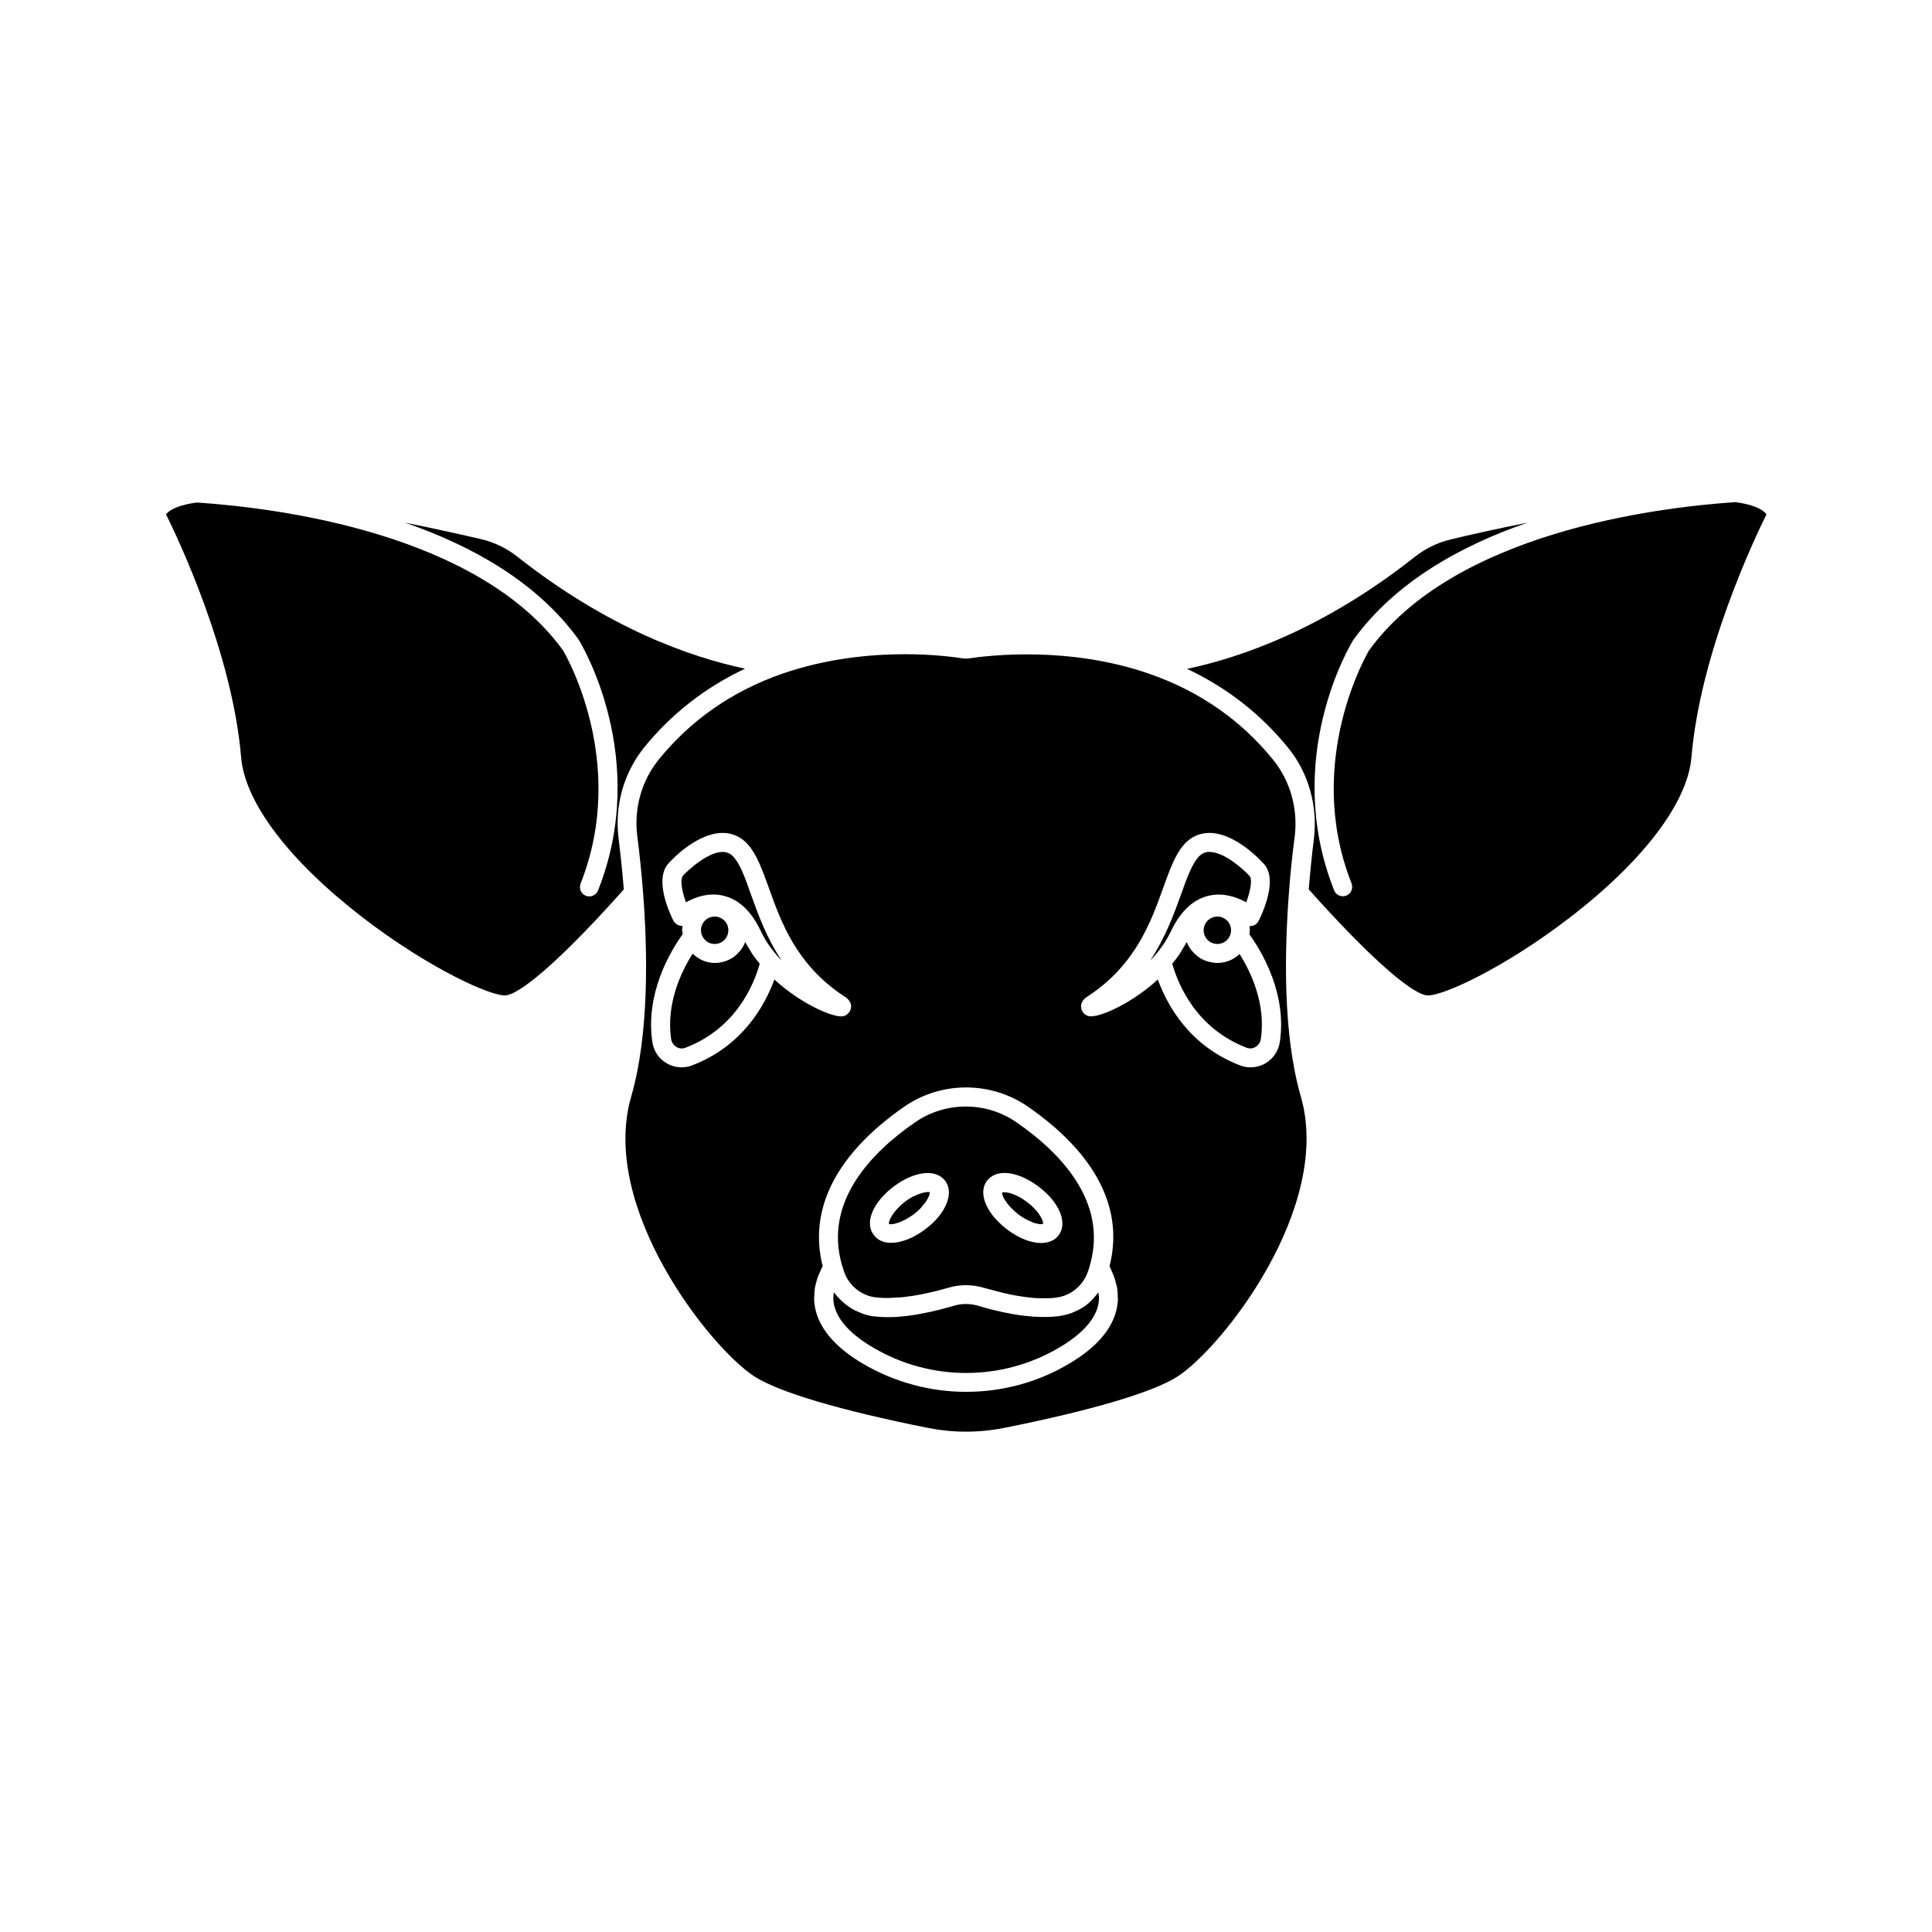
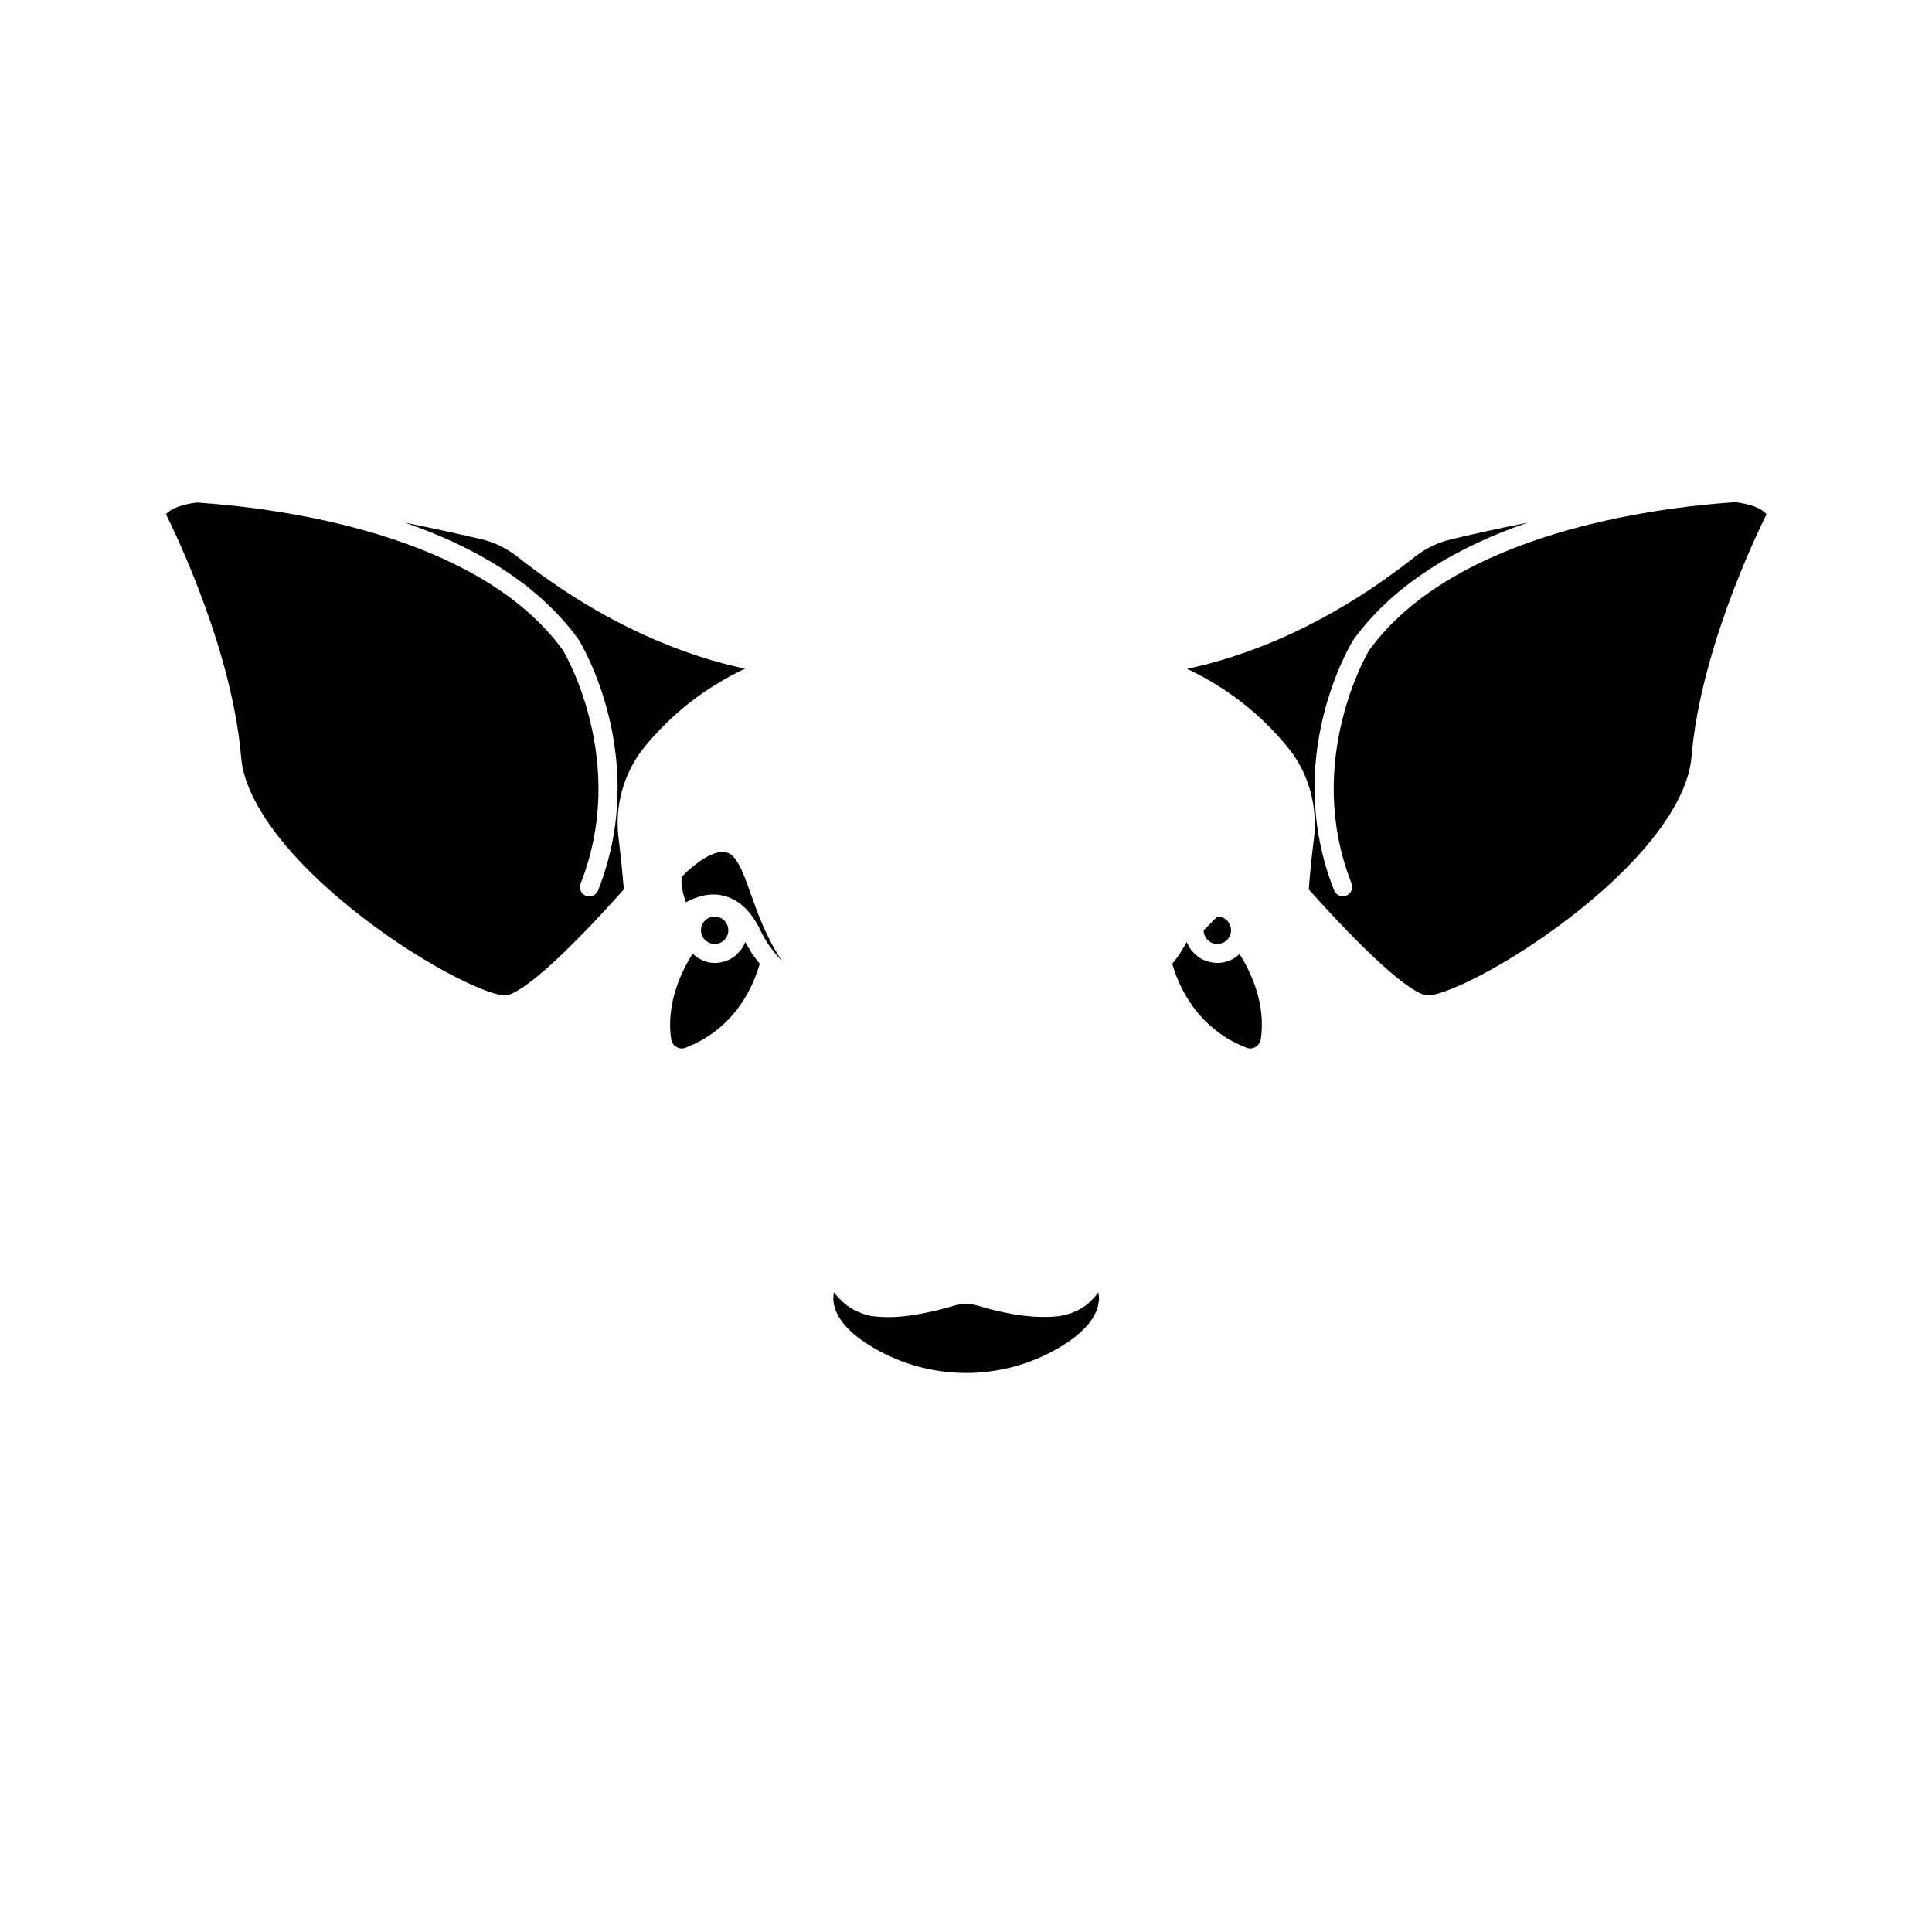
<svg xmlns="http://www.w3.org/2000/svg" fill="#000000" width="800px" height="800px" version="1.1" viewBox="144 144 512 512">
  <g>
-     <path d="m367.1 479.15c0.203 0.656 0.402 1.258 0.605 1.914 0.957 2.769 3.074 4.938 5.691 6.047 0.855 0.352 1.762 0.605 2.719 0.707 1.059 0.102 2.215 0.203 3.527 0.152l2.973-0.152c0.656-0.051 1.211-0.102 1.762-0.203 2.168-0.25 4.484-0.707 7.004-1.309l1.258-0.301c0.906-0.25 1.812-0.504 2.719-0.754 2.922-0.855 6.098-0.906 9.07-0.051l1.512 0.402c1.258 0.352 2.519 0.656 3.629 0.957 0.754 0.152 1.512 0.352 2.215 0.504 1.258 0.25 2.469 0.453 3.578 0.605l0.754 0.102c0.504 0.051 0.957 0.102 1.41 0.152 0.504 0.051 0.957 0.102 1.359 0.102 1.309 0.051 2.469 0.051 3.527 0 0.555-0.051 1.059-0.051 1.512-0.152 3.727-0.453 7.004-3.074 8.312-6.699 0.25-0.656 0.453-1.258 0.605-1.914 4.836-16.777-7.859-29.824-19.398-37.785-4.031-2.82-8.766-4.231-13.504-4.231-4.734 0-9.473 1.41-13.504 4.231-11.43 7.898-24.125 20.898-19.336 37.676zm38.488-22.27c0.805-1.008 2.672-2.621 6.648-1.812 2.266 0.453 4.785 1.715 7.106 3.477 5.492 4.18 7.656 9.574 5.188 12.848-1.059 1.359-2.672 2.016-4.637 2.016-2.672 0-5.945-1.258-9.117-3.68-3.477-2.672-5.742-5.945-6.144-8.867-0.199-1.512 0.102-2.871 0.957-3.981zm-24.887 1.664c5.492-4.18 11.234-4.887 13.754-1.664 0.605 0.805 0.957 1.762 1.008 2.769 0.102 1.562-0.453 3.273-1.461 4.988-1.008 1.715-2.621 3.477-4.684 5.039-3.074 2.367-6.398 3.68-9.117 3.68-0.352 0-0.656 0-1.008-0.051-1.512-0.203-2.769-0.855-3.578-1.965-2.574-3.176-0.406-8.566 5.086-12.797z" />
-     <path d="m413.8 465.75c0.805 0.656 1.613 1.109 2.367 1.512 0.352 0.203 0.707 0.301 1.008 0.453 0.301 0.152 0.656 0.301 0.957 0.402 0.352 0.102 0.656 0.152 0.957 0.203 0.152 0.051 0.402 0.102 0.555 0.102 0.203 0 0.301 0 0.453-0.051 0.152 0 0.301 0 0.352-0.051 0.051-0.555-0.504-2.066-2.117-3.828-0.555-0.605-1.258-1.258-2.066-1.863-2.672-2.066-4.988-2.672-6.098-2.672-0.301 0-0.504 0.051-0.605 0.102-0.148 0.453 0.859 3.07 4.238 5.691z" />
    <path d="m338.38 371.08c-0.805-0.906-1.762-1.309-2.871-1.309-3.828 0-8.918 4.586-10.43 6.195-0.957 0.906-0.402 4.133 0.707 7.152 1.812-1.008 4.383-2.066 7.254-2.066 0.754 0 1.562 0.051 2.316 0.25 4.281 0.855 7.758 4.082 10.328 9.574 1.059 2.215 2.469 4.332 4.231 6.348 0.402 0.453 0.805 0.906 1.258 1.359-4.133-6.195-6.348-12.496-8.211-17.684-1.508-4.277-2.82-7.953-4.582-9.82z" />
-     <path d="m386.2 465.75c0.855-0.656 1.512-1.258 2.066-1.914 0.152-0.203 0.25-0.352 0.402-0.504 0.352-0.402 0.707-0.805 0.906-1.211 0.152-0.203 0.203-0.352 0.301-0.555 0.152-0.301 0.301-0.555 0.402-0.805 0.051-0.152 0.051-0.25 0.102-0.402 0-0.152 0.051-0.301 0.051-0.402-0.102-0.051-0.301-0.051-0.504-0.051-0.555 0-1.41 0.152-2.469 0.555-0.203 0.051-0.402 0.203-0.605 0.25-0.352 0.152-0.707 0.301-1.109 0.504-0.605 0.352-1.309 0.754-1.965 1.309-3.375 2.621-4.383 5.238-4.18 5.844 0.402 0.254 3.176-0.047 6.602-2.617z" />
    <path d="m314.6 342.21c7.254-8.969 16.273-16.02 26.852-21.008-14.359-3.023-36.223-10.629-60.406-29.727-2.769-2.168-6.047-3.777-9.523-4.586-4.938-1.16-12.141-2.769-20.203-4.383 17.938 6.195 35.016 15.82 45.949 30.883 0.906 1.41 19.043 31.59 5.238 66.555-0.402 1.008-1.359 1.613-2.316 1.613-0.301 0-0.605-0.051-0.906-0.152-1.309-0.504-1.914-1.965-1.41-3.273 12.848-32.547-4.535-61.617-4.734-61.867-22.418-30.832-75.066-37.633-96.984-39.094-4.18 0.555-7.004 1.664-8.16 3.125 3.176 6.398 17.582 36.727 19.902 64.387 1.008 12.043 12.797 27.508 32.293 42.523 17.332 13.352 34.41 21.16 38.039 20.555 4.586-0.805 16.172-11.285 31.086-28.062-0.352-4.281-0.805-8.766-1.359-13.301-1.164-8.719 1.305-17.484 6.644-24.188z" />
    <path d="m342.82 395.87c-0.453-0.754-0.957-1.461-1.309-2.215 0 0.051-0.051 0.051-0.051 0.102-0.301 0.707-0.656 1.359-1.109 1.965-0.102 0.152-0.203 0.25-0.352 0.402-0.453 0.504-0.906 1.008-1.461 1.41-0.051 0.051-0.152 0.102-0.203 0.152-0.605 0.402-1.309 0.754-2.016 1.008-0.152 0.051-0.352 0.102-0.504 0.152-0.754 0.203-1.512 0.352-2.367 0.352-2.266 0-4.332-0.957-5.894-2.469-3.125 4.938-7.055 13.352-5.691 22.672 0.152 0.855 0.656 1.613 1.41 2.066 0.402 0.25 1.309 0.605 2.367 0.203 13.301-5.09 18.086-16.523 19.699-22.27-0.656-0.805-1.258-1.562-1.812-2.367-0.305-0.41-0.504-0.762-0.707-1.164z" />
    <path d="m333.39 394.16c2.016 0 3.629-1.613 3.629-3.629s-1.613-3.629-3.629-3.629-3.629 1.613-3.629 3.629c0 0.352 0.051 0.656 0.152 1.008 0.453 1.562 1.863 2.621 3.477 2.621z" />
    <path d="m435.06 486.5c-0.555 0.754-1.16 1.461-1.812 2.117l-0.453 0.453c-0.656 0.605-1.359 1.16-2.168 1.613-0.051 0-0.051 0.051-0.102 0.051-0.805 0.504-1.664 0.855-2.519 1.211-0.203 0.102-0.402 0.152-0.656 0.203-0.906 0.301-1.812 0.504-2.769 0.656-0.555 0.051-1.16 0.102-1.812 0.152-0.656 0.051-1.309 0.051-2.016 0.051-0.656 0-1.359 0-2.117-0.051-0.453 0-1.008-0.051-1.512-0.102s-1.008-0.102-1.613-0.152l-0.754-0.102h-0.051-0.051c-1.109-0.152-2.418-0.352-3.828-0.656-0.754-0.152-1.562-0.301-2.367-0.504-1.211-0.25-2.519-0.605-3.879-1.008-0.402-0.102-0.906-0.25-1.359-0.402-2.215-0.605-4.383-0.605-6.398 0-1.008 0.301-1.965 0.555-2.922 0.805l-0.906 0.25c-3.125 0.754-5.644 1.258-7.961 1.562-0.605 0.102-1.211 0.152-1.812 0.203l-1.008 0.102c-0.906 0.051-1.461 0.102-1.914 0.102h-0.051-0.555-0.504c-1.309 0-2.519-0.102-3.629-0.203-0.957-0.102-1.863-0.352-2.769-0.656-0.203-0.051-0.453-0.152-0.656-0.25-0.855-0.352-1.715-0.707-2.519-1.211-0.051-0.051-0.102-0.051-0.152-0.102-0.754-0.453-1.461-1.008-2.117-1.613-0.152-0.152-0.352-0.301-0.504-0.453-0.656-0.656-1.309-1.359-1.863-2.117-0.051 0.352-0.102 0.707-0.102 1.059 0 0.203-0.051 0.402-0.051 0.656 0.051 0.707 0.102 1.359 0.301 2.016 1.008 3.879 4.484 7.559 10.328 10.984 15.164 8.918 34.008 8.918 49.172 0 5.844-3.426 9.32-7.152 10.328-10.984 0.152-0.656 0.25-1.309 0.301-2.016 0-0.203 0-0.453-0.051-0.707-0.043-0.305-0.094-0.605-0.145-0.957z" />
-     <path d="m462.98 390.53c0 2.016 1.613 3.629 3.629 3.629s3.629-1.613 3.629-3.629-1.613-3.629-3.629-3.629c-2.019 0-3.629 1.664-3.629 3.629z" />
-     <path d="m485.6 380.35v-0.051c0.352-4.785 0.855-9.723 1.512-14.609 0.906-7.305-1.16-14.711-5.691-20.305-8.465-10.48-19.496-18.188-32.848-22.824-21.16-7.356-42.219-4.938-48.164-4.031h-0.805c-2.672-0.402-8.363-1.16-15.77-1.16-9.07 0-20.758 1.109-32.445 5.141-13.352 4.637-24.383 12.344-32.848 22.824-4.535 5.594-6.602 13-5.644 20.305 0.656 4.988 1.109 9.926 1.512 14.609v0.051 0.051c1.211 15.617 1.664 37.633-3.125 54.211-8.566 29.422 20.906 66.652 32.648 74.211 6.5 4.18 22.824 9.02 46.047 13.652 6.648 1.309 13.402 1.309 20.051 0 23.227-4.637 39.598-9.473 46.047-13.652 11.738-7.559 41.16-44.789 32.648-74.211-4.789-16.527-4.336-38.594-3.125-54.211zm-158.2 45.996c-0.906 0.352-1.863 0.504-2.769 0.504-1.359 0-2.719-0.352-3.93-1.059-2.117-1.211-3.477-3.273-3.828-5.691-1.863-12.695 4.586-23.73 8.062-28.566-0.051-0.352-0.152-0.656-0.152-1.008 0-0.402 0-0.754 0.102-1.16-0.203 0-0.402 0-0.656-0.051-0.754-0.152-1.41-0.656-1.762-1.309-0.957-1.863-5.492-11.488-0.906-15.617 0.555-0.656 7.203-7.656 13.957-7.656 2.57 0 4.836 1.008 6.602 2.973 2.418 2.672 3.879 6.75 5.594 11.488 3.273 9.168 7.356 20.555 20.051 28.867 0.504 0.301 2.016 1.309 1.762 3.074-0.152 0.957-0.957 1.863-1.863 2.117-0.203 0.051-0.402 0.102-0.707 0.102-3.125 0-11.234-3.777-17.734-9.773-2.574 6.996-8.469 17.625-21.82 22.766zm112.4 65.094c-1.359 5.188-5.594 9.926-12.645 14.055-8.363 4.938-17.734 7.356-27.156 7.356-9.371 0-18.742-2.469-27.156-7.356-7.055-4.133-11.285-8.867-12.645-14.055-0.25-1.008-0.402-2.016-0.453-3.023 0-0.352 0.051-0.656 0.051-1.008 0-0.707 0.051-1.359 0.152-2.066 0.051-0.402 0.203-0.855 0.301-1.258 0.152-0.605 0.301-1.258 0.555-1.863 0.152-0.453 0.402-0.906 0.605-1.359s0.352-0.906 0.605-1.309c-3.828-15.164 3.629-29.773 21.613-42.27 9.824-6.801 22.973-6.801 32.797 0 18.035 12.496 25.492 27.105 21.613 42.27 0.25 0.453 0.402 0.906 0.605 1.359 0.203 0.453 0.402 0.906 0.555 1.309 0.25 0.656 0.402 1.258 0.555 1.914 0.102 0.402 0.25 0.805 0.301 1.211 0.102 0.707 0.152 1.359 0.152 2.066 0 0.352 0.051 0.707 0.051 1.059-0.055 0.953-0.207 1.961-0.457 2.969zm43.375-71.34c-0.352 2.418-1.762 4.484-3.828 5.691-1.211 0.707-2.57 1.059-3.93 1.059-0.957 0-1.914-0.152-2.769-0.504-13.402-5.141-19.246-15.77-21.816-22.773-6.5 5.996-14.609 9.773-17.734 9.773-0.25 0-0.504-0.051-0.707-0.102-0.957-0.25-1.715-1.16-1.863-2.117-0.301-1.758 1.211-2.766 1.715-3.07 12.695-8.312 16.777-19.75 20.051-28.867 1.715-4.734 3.176-8.867 5.594-11.488 1.762-1.965 4.082-2.973 6.602-2.973 6.75 0 13.402 7.055 14.105 7.859 4.434 4.031-0.102 13.602-1.059 15.469-0.352 0.707-1.008 1.211-1.762 1.309-0.203 0.051-0.402 0.051-0.656 0.051 0.051 0.402 0.102 0.754 0.102 1.16 0 0.352-0.051 0.707-0.102 1.059 3.477 4.836 9.926 15.816 8.059 28.465z" />
+     <path d="m462.98 390.53c0 2.016 1.613 3.629 3.629 3.629s3.629-1.613 3.629-3.629-1.613-3.629-3.629-3.629z" />
    <path d="m466.6 399.19c-0.805 0-1.613-0.152-2.367-0.352-0.203-0.051-0.352-0.102-0.504-0.152-0.707-0.25-1.41-0.555-2.016-1.008-0.051-0.051-0.152-0.102-0.203-0.152-0.555-0.402-1.059-0.906-1.512-1.41-0.102-0.152-0.25-0.25-0.352-0.402-0.453-0.605-0.805-1.258-1.109-1.965 0-0.051-0.051-0.051-0.051-0.102-0.402 0.754-0.855 1.461-1.309 2.215-0.25 0.402-0.453 0.805-0.707 1.16-0.555 0.805-1.16 1.613-1.812 2.367 1.613 5.691 6.398 17.129 19.699 22.27 1.059 0.402 1.965 0.051 2.367-0.203 0.754-0.453 1.258-1.211 1.41-2.066 1.359-9.27-2.519-17.633-5.644-22.57-1.508 1.465-3.574 2.371-5.891 2.371z" />
    <path d="m603.89 277.07c-21.664 1.461-74.512 8.211-97.086 39.297-0.051 0.102-17.48 29.172-4.637 61.715 0.504 1.309-0.102 2.769-1.41 3.273-0.301 0.102-0.605 0.152-0.906 0.152-1.008 0-1.965-0.605-2.316-1.613-13.805-34.965 4.332-65.094 5.141-66.352 10.984-15.164 28.164-24.836 46.148-31.035-8.113 1.613-15.316 3.223-20.305 4.434-3.477 0.805-6.75 2.418-9.523 4.586-24.133 19.094-46.047 26.703-60.406 29.727 10.578 4.988 19.598 12.043 26.852 21.008 5.391 6.648 7.809 15.469 6.75 24.082-0.555 4.484-1.008 8.969-1.359 13.352 14.914 16.727 26.5 27.207 31.086 28.062 3.68 0.656 20.707-7.203 38.039-20.555 19.547-15.012 31.285-30.531 32.293-42.523 2.316-27.711 16.727-58.039 19.902-64.387-1.258-1.562-4.082-2.668-8.262-3.223z" />
-     <path d="m464.64 381.31c3.828-0.805 7.305 0.555 9.621 1.812 1.211-3.223 1.664-6.297 0.855-7.004-1.762-1.914-6.75-6.348-10.578-6.348-0.957-0.102-2.066 0.402-2.922 1.309-1.715 1.914-3.074 5.543-4.586 9.824-1.863 5.188-4.133 11.488-8.211 17.633 0.402-0.402 0.805-0.855 1.211-1.309 1.762-2.016 3.176-4.133 4.231-6.348 2.621-5.492 6.098-8.715 10.379-9.57z" />
  </g>
</svg>